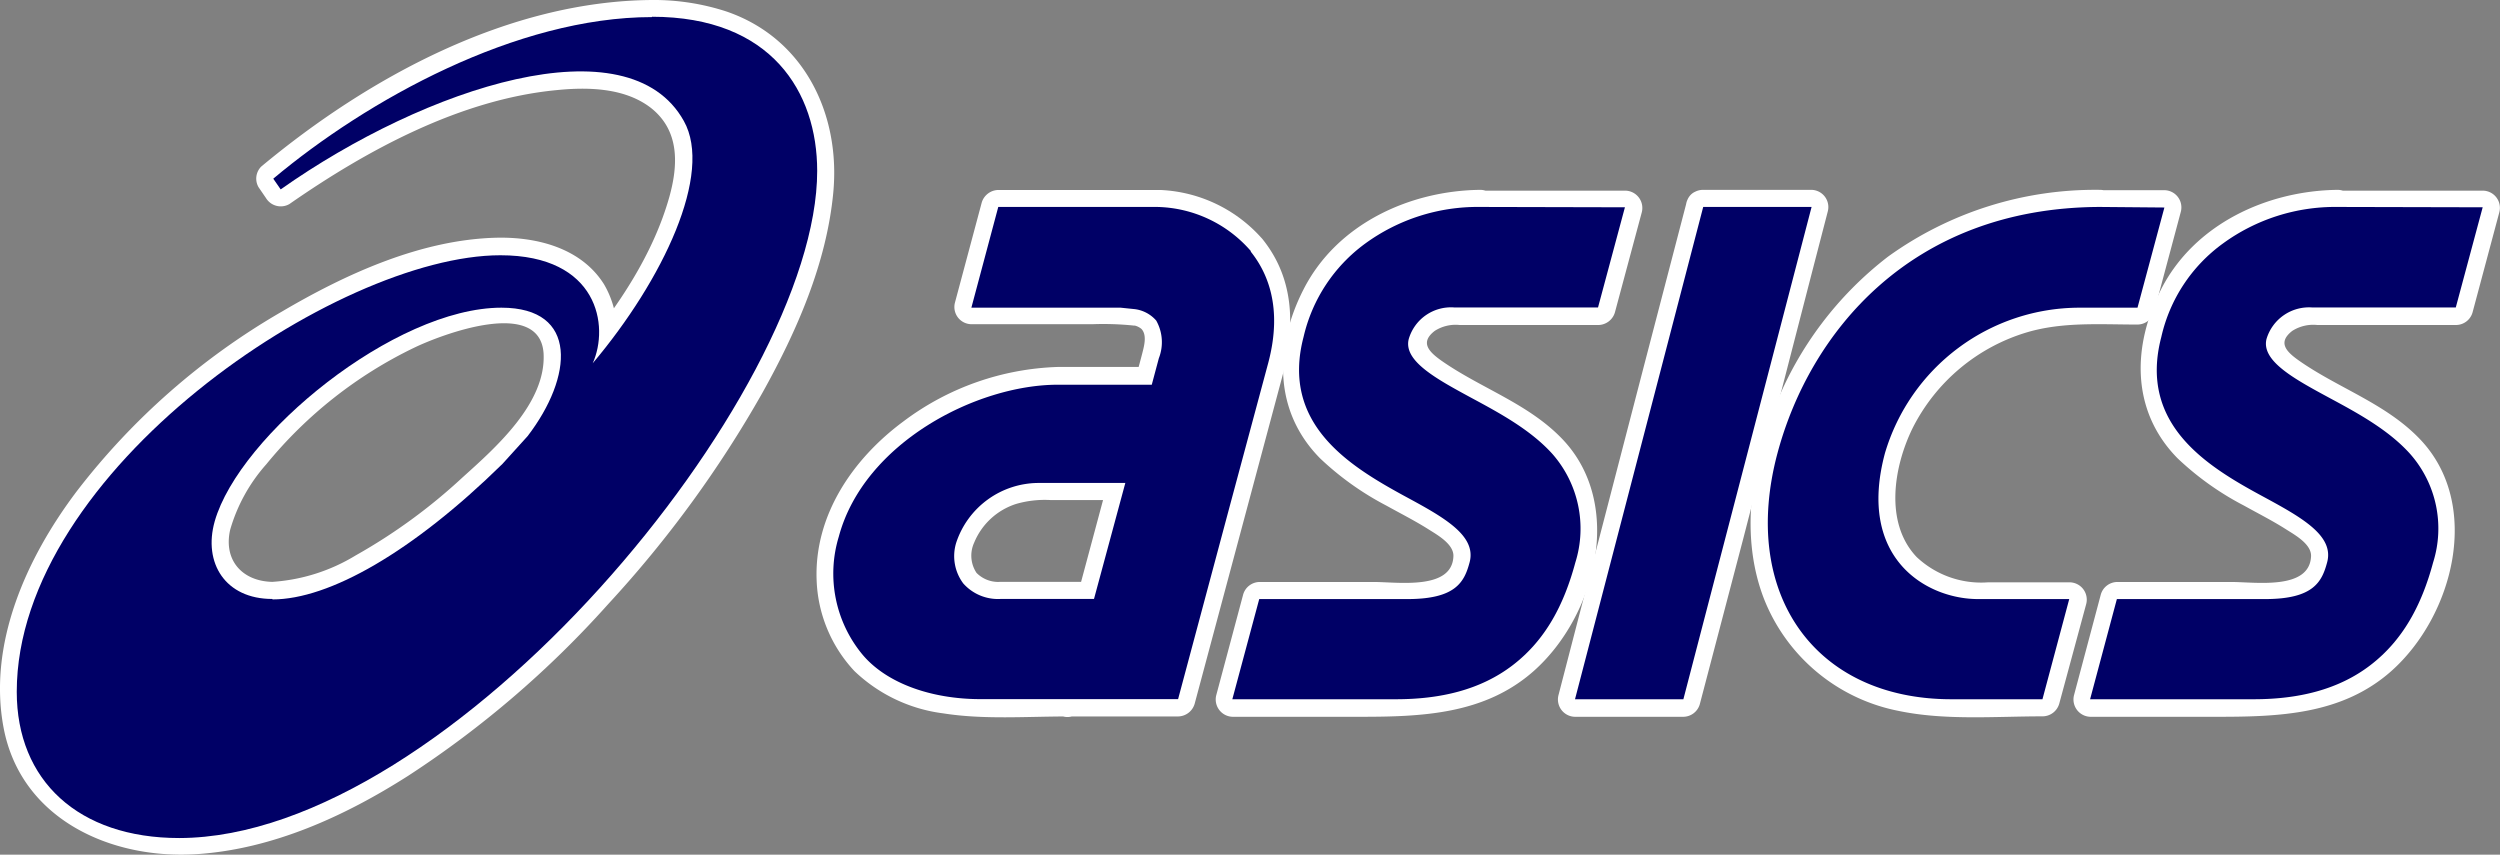
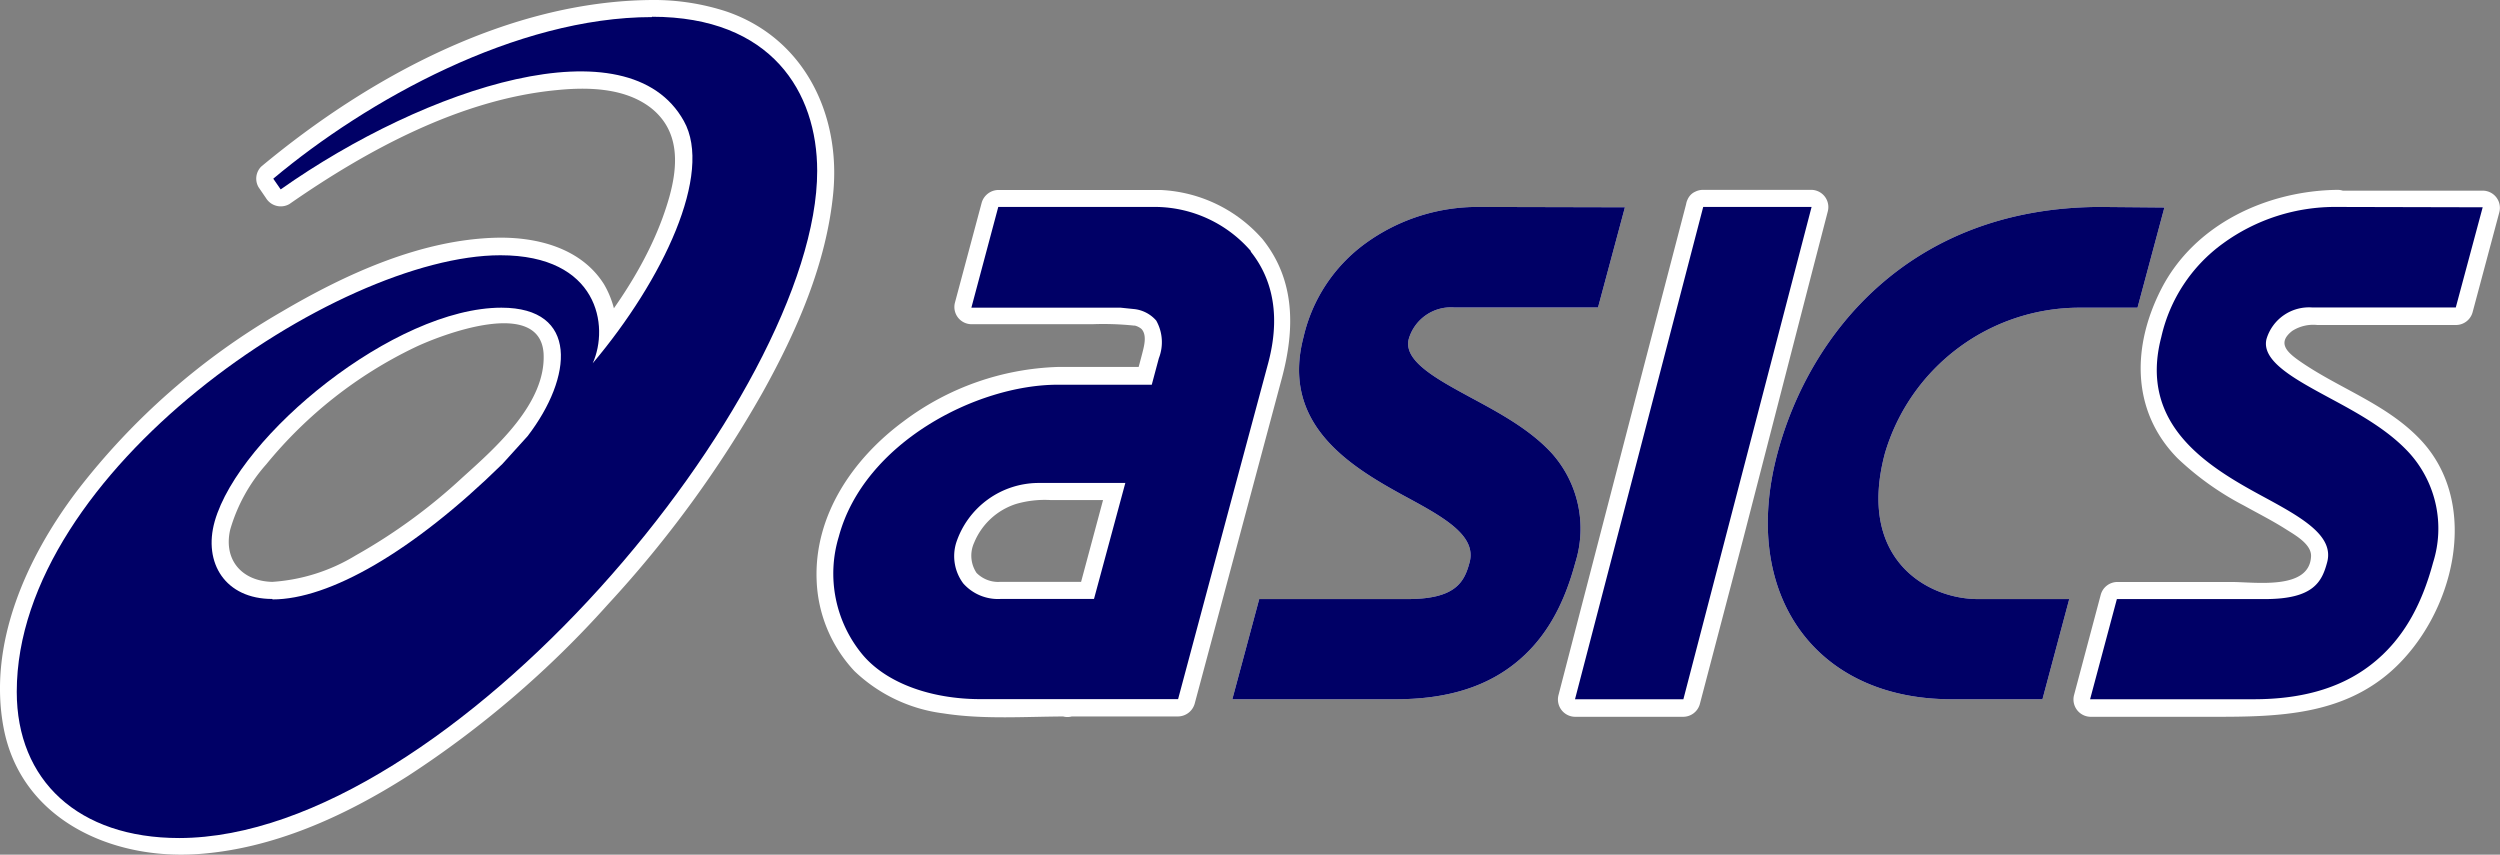
<svg xmlns="http://www.w3.org/2000/svg" viewBox="0 0 219.38 75">
  <rect x="0" y="0" width="219.38" height="75" fill="#808080" stroke="none" />
  <defs>
    <style>.cls-1{fill:#fff;}.cls-2{fill:#006;}</style>
  </defs>
  <g id="Layer_2" data-name="Layer 2">
    <g id="svg4403">
-       <path class="cls-1" d="M23.89,52.56c-4.11,0-6.08-3.15-5.05-6.81C21,38.18,34.65,27,44,27c6.8,0,6.28,6.08,2.3,11.27l-2.21,2.44c-7.9,7.75-15.22,11.89-20.17,11.89M57.21,1.5c-11.9,0-25,7.28-33.23,14.18l.65.94c12.77-9,30.5-14.78,35.38-6,2.58,4.6-1.8,13.91-8,21.26,1.47-3.25.5-9.48-8.1-9.48-14.3,0-42.44,18.93-42.44,38.31,0,7.77,5.39,12.83,14.26,12.83C39.51,73.5,71.71,34.58,71.71,15c0-6.9-4-13.53-14.5-13.53" />
      <path class="cls-1" d="M23.89,51.06c-2.65-.06-4.3-1.92-3.69-4.58a14.82,14.82,0,0,1,3.17-5.74,38.15,38.15,0,0,1,13-10.24c2.35-1.13,11-4.44,11.33.51.24,4.37-4.21,8.27-7.14,10.91a49.22,49.22,0,0,1-9.35,6.82,16.08,16.08,0,0,1-7.31,2.32c-1.93,0-1.93,3,0,3,6.67-.08,13-5,17.74-9.1,4-3.44,9.35-8.29,9-14.07-.37-7.12-9.37-5.68-13.86-3.85A39.83,39.83,0,0,0,21.05,38.86c-1.92,2.41-3.85,5.32-4,8.51-.15,4,3,6.6,6.82,6.69,1.93,0,1.93-3,0-3Z" />
      <path class="cls-1" d="M57.21,0C44.64.09,32.37,6.75,22.92,14.62a1.5,1.5,0,0,0-.23,1.81l.65.95a1.52,1.52,0,0,0,2.05.53c6.81-4.74,15-9.19,23.43-10,2.76-.28,6-.22,8.3,1.56,2.53,2,2.4,5,1.61,7.83-1.41,5-4.46,9.56-7.74,13.51l2.35,1.82A8.24,8.24,0,0,0,53,24.94c-2-3.18-5.89-4.16-9.43-4.08-6.65.16-13.26,3.2-18.88,6.51a61.36,61.36,0,0,0-18,15.8C2.3,49-1.08,56.52.32,63.89c1.53,8,9.43,11.57,17,11.06,6.64-.45,12.94-3.33,18.48-6.86A87.68,87.68,0,0,0,53.38,53,99.52,99.52,0,0,0,66.92,34.44c3-5.39,5.61-11.32,6.2-17.52C73.78,10,70.55,3.32,63.72,1a20.52,20.52,0,0,0-6.51-1,1.5,1.5,0,0,0,0,3c3.62,0,7.36.85,9.95,3.54a11.83,11.83,0,0,1,3,7.81c.2,5.16-1.78,10.35-4,14.92A93.66,93.66,0,0,1,39.93,61.5a52.48,52.48,0,0,1-16.58,9.25C17.69,72.5,10.21,73,5.78,68.35,1.2,63.5,3,55.64,5.68,50.33c3.22-6.37,8.38-11.71,14-16A54.74,54.74,0,0,1,37.6,24.88c4.12-1.18,12.77-2.53,13.49,3.62a5.5,5.5,0,0,1-.34,2.58c-.61,1.41,1.17,3.25,2.36,1.82A44.69,44.69,0,0,0,61.2,19.39c1.21-3.45,1.77-7.48-.57-10.59-4.9-6.51-15.22-3.89-21.58-1.52a68.48,68.48,0,0,0-15.17,8l2.05.54-.65-.94L25,16.74A68.39,68.39,0,0,1,39.79,7.39,42.33,42.33,0,0,1,57.21,3a1.5,1.5,0,0,0,0-3Z" />
-       <path class="cls-1" d="M87.78,52.56a4.07,4.07,0,0,1-3.25-1.36,4,4,0,0,1-.62-3.58,7.64,7.64,0,0,1,7.2-5.24h7.64L96,52.56Zm22-30.51a11.18,11.18,0,0,0-8.25-3.89H87.6L85.24,27h13.1l1.26.13a3,3,0,0,1,1.86,1,3.87,3.87,0,0,1,.23,3.31l-.62,2.32H92.82c-7.1,0-17,5.09-19.21,13.32a11.14,11.14,0,0,0,2,10.27c2.11,2.6,6.11,4,10.42,4h17.35l4.55-17,3.36-12.5c1.31-4.92-.11-8-1.55-9.79" />
      <path class="cls-1" d="M87.78,51.06a2.68,2.68,0,0,1-2.09-.79,2.73,2.73,0,0,1-.21-2.64,5.94,5.94,0,0,1,3.69-3.41,9.05,9.05,0,0,1,3-.34h6.61L97.3,42,94.57,52.17,96,51.06H87.78a1.5,1.5,0,0,0,0,3H96A1.53,1.53,0,0,0,97.47,53l2.73-10.18a1.52,1.52,0,0,0-1.45-1.9H91.63a10,10,0,0,0-5,1.21,8.37,8.37,0,0,0-4.34,6,5.28,5.28,0,0,0,1.3,4.29,5.75,5.75,0,0,0,4.18,1.65C89.71,54.1,89.71,51.1,87.78,51.06Z" />
      <path class="cls-1" d="M110.8,21a12.63,12.63,0,0,0-9-4.33c-1.22,0-2.44,0-3.66,0H87.6a1.55,1.55,0,0,0-1.45,1.1L83.8,26.55a1.51,1.51,0,0,0,1.44,1.9H95.86a26.18,26.18,0,0,1,3.54.11c.51.07-.34-.17.14,0a1.49,1.49,0,0,1,.62.3c.51.54.24,1.5.08,2.13s-.41,1.54-.62,2.31l1.45-1.1c-2.74,0-5.47,0-8.21,0A23.77,23.77,0,0,0,79.25,37c-4.4,3.26-7.8,8.2-7.59,13.89a12.29,12.29,0,0,0,3.32,8,13.78,13.78,0,0,0,7.8,3.71c3.55.56,7.3.27,10.89.27a1.5,1.5,0,0,0,0-3h0a1.5,1.5,0,0,0,0,3h9.71a1.54,1.54,0,0,0,1.45-1.1q3.83-14.3,7.66-28.6c1.14-4.28,1.19-8.57-1.69-12.17-1.2-1.51-3.31.62-2.12,2.12,2.19,2.74,1.72,6.24.88,9.4l-2.4,8.91q-1.68,6.3-3.37,12.59l-1.86,7,1.45-1.1H93.67a1.5,1.5,0,0,0,0,3h0a1.5,1.5,0,0,0,0-3c-6.78,0-17,1.21-18.83-7.5-2.06-9.74,9.56-17,18-17.12,2.75,0,5.49,0,8.24,0a1.53,1.53,0,0,0,1.45-1.1c.68-2.55,1.91-6-.8-7.81-1.35-.9-3-.88-4.62-.88H85.24l1.45,1.9,2.36-8.79-1.45,1.1h9.84c1.33,0,2.66,0,4,0a9.7,9.7,0,0,1,7.24,3.45c1.25,1.47,3.37-.66,2.12-2.12Z" />
      <path class="cls-1" d="M205.13,18.16a16.72,16.72,0,0,0-10.08,3.22,13.9,13.9,0,0,0-5.39,8.19c-2,7.62,3.94,11.3,8.76,13.91,3.45,1.87,6.44,3.48,5.79,5.87-.46,1.72-1.21,3.22-5.45,3.22h-13l-2.35,8.79h14.35c3.85,0,7.4-.8,10.26-3s4.49-5.28,5.49-9a9.89,9.89,0,0,0-2-9.51c-1.91-2.14-4.66-3.62-7.09-4.93-3.11-1.68-6-3.25-5.53-5.17a3.89,3.89,0,0,1,4-2.77h12.61l2.36-8.79Z" />
      <path class="cls-1" d="M205.13,16.66c-6.19.07-12.57,3-15.49,8.73-2.55,5-2.64,10.68,1.45,14.83a25.53,25.53,0,0,0,5.83,4.15c1.24.69,2.51,1.33,3.7,2.09.76.48,2.22,1.29,2.18,2.35-.13,3-4.88,2.26-7,2.26h-10a1.52,1.52,0,0,0-1.45,1.1L182,61a1.52,1.52,0,0,0,1.45,1.9H194.5c5.48,0,11-.17,15.33-4,5.48-4.86,8-14.66,2.51-20.38-3-3.13-7.15-4.45-10.62-6.89-1.1-.78-1.88-1.58-.56-2.6a3.42,3.42,0,0,1,2.19-.51c4.05,0,8.11,0,12.17,0a1.52,1.52,0,0,0,1.45-1.1l2.35-8.79a1.51,1.51,0,0,0-1.44-1.9H205.13a1.5,1.5,0,0,0,0,3h12.75l-1.45-1.9-2.36,8.79,1.45-1.1H204.35c-2,0-4.09.08-5.61,1.68A4.21,4.21,0,0,0,197.5,31c.47,1.71,2.16,2.83,3.58,3.7,3.41,2.08,7.86,3.59,10.12,7.09s1.17,7.71-.56,11.07a12.45,12.45,0,0,1-8.72,6.6,28.41,28.41,0,0,1-6,.39H183.44l1.44,1.9L187.24,53l-1.45,1.1h8.69c3,0,7.28.63,9.64-1.54a5,5,0,0,0,1.29-5.48c-1.15-2.48-4.23-3.77-6.48-5-4-2.18-8.57-5.11-8.16-10.28.59-7.4,7.36-12,14.36-12.11A1.5,1.5,0,0,0,205.13,16.66Z" />
      <path class="cls-1" d="M129.88,18.16a16.75,16.75,0,0,0-10.09,3.22,14.05,14.05,0,0,0-5.4,8.19c-2,7.62,4,11.3,8.77,13.91,3.46,1.87,6.44,3.48,5.8,5.87-.46,1.72-1.21,3.22-5.46,3.22h-13l-2.36,8.79h14.35c3.86,0,7.41-.8,10.27-3s4.48-5.28,5.48-9a9.93,9.93,0,0,0-2-9.51c-1.92-2.14-4.68-3.62-7.11-4.93-3.1-1.68-6-3.25-5.51-5.17a3.86,3.86,0,0,1,4-2.77h12.61l2.36-8.79Z" />
-       <path class="cls-1" d="M129.88,16.66c-6.2.07-12.57,3-15.49,8.73-2.56,5-2.65,10.68,1.45,14.83a25.69,25.69,0,0,0,5.82,4.15c1.24.69,2.51,1.33,3.71,2.09.76.48,2.21,1.29,2.17,2.35-.11,3-4.87,2.26-7,2.26h-10a1.52,1.52,0,0,0-1.45,1.1L106.73,61a1.52,1.52,0,0,0,1.45,1.9h11.06c5.48,0,11-.18,15.33-4,5.49-4.86,8-14.66,2.52-20.38-3-3.13-7.16-4.45-10.63-6.89-1.09-.78-1.87-1.59-.55-2.6a3.39,3.39,0,0,1,2.18-.51c4.06,0,8.11,0,12.17,0a1.54,1.54,0,0,0,1.45-1.1l2.36-8.79a1.52,1.52,0,0,0-1.45-1.9H129.88a1.5,1.5,0,0,0,0,3h12.74l-1.45-1.9-2.36,8.79,1.45-1.1H129.09c-2,0-4.08.08-5.6,1.68A4.21,4.21,0,0,0,122.25,31c.47,1.71,2.15,2.83,3.58,3.7,3.4,2.08,7.87,3.59,10.12,7.09s1.16,7.7-.56,11.07a12.47,12.47,0,0,1-8.72,6.6,28.51,28.51,0,0,1-6,.39H108.18l1.45,1.9L112,53l-1.44,1.1h8.68c3,0,7.28.63,9.65-1.54a5,5,0,0,0,1.29-5.48c-1.16-2.47-4.23-3.77-6.48-5-4-2.18-8.57-5.11-8.17-10.28.58-7.39,7.38-12,14.37-12.11A1.5,1.5,0,0,0,129.88,16.66Z" />
      <polygon class="cls-1" points="149.46 18.16 138.21 61.36 147.72 61.36 158.97 18.16 149.46 18.16" />
      <path class="cls-1" d="M148,17.76l-3.8,14.58L138.16,55.6,136.76,61a1.52,1.52,0,0,0,1.45,1.9h9.51a1.52,1.52,0,0,0,1.44-1.1L153,47.17,159,23.92l1.39-5.36a1.51,1.51,0,0,0-1.44-1.9h-9.51a1.5,1.5,0,0,0,0,3H159l-1.45-1.9-3.8,14.58L147.67,55.6,146.27,61l1.45-1.1h-9.51l1.44,1.9,3.8-14.59,6.06-23.25,1.4-5.36C151.4,16.69,148.5,15.89,148,17.76Z" />
      <path class="cls-1" d="M184.27,18.16c-16.75.06-25.51,11.21-28.29,21.6-3.3,12.32,3.26,21.6,15.25,21.6h8l2.35-8.79h-8c-4.49,0-10.66-3.53-8.17-12.81A17.82,17.82,0,0,1,182.47,27h5.1l2.36-8.79Z" />
-       <path class="cls-1" d="M184.27,16.66a31.08,31.08,0,0,0-18.59,5.86,30.93,30.93,0,0,0-9.89,13.09c-2.14,5.27-3.1,11.49-1,16.93a16,16,0,0,0,11.8,9.84c4.1.86,8.51.48,12.67.48a1.53,1.53,0,0,0,1.44-1.1L183.07,53a1.52,1.52,0,0,0-1.45-1.9h-7.16a8.26,8.26,0,0,1-6.27-2.22c-2.85-3-2-7.94-.37-11.28a16.54,16.54,0,0,1,10.09-8.45c3.13-.92,6.44-.67,9.66-.67a1.52,1.52,0,0,0,1.45-1.1l2.35-8.79a1.51,1.51,0,0,0-1.44-1.9h-5.66l1.5,1.5h0a1.5,1.5,0,0,0-3,0h0a1.52,1.52,0,0,0,1.5,1.5h5.66l-1.45-1.9-2.36,8.79,1.45-1.1c-3.25,0-6.58-.21-9.77.59a19.6,19.6,0,0,0-12,9c-2.39,4.06-3.58,9.77-1.15,14.09a10.35,10.35,0,0,0,8.93,5c2.67,0,5.35,0,8,0l-1.45-1.9L177.82,61l1.45-1.1c-2.91,0-5.82.08-8.72,0-4.87-.15-9.64-2.22-12.11-6.59-2.59-4.55-2.07-10.12-.47-14.91a28.21,28.21,0,0,1,8-12.2c5.06-4.48,11.65-6.43,18.32-6.49A1.5,1.5,0,0,0,184.27,16.66Z" />
      <path class="cls-2" d="M23.89,52.56c-4.11,0-6.08-3.15-5.05-6.81C21,38.18,34.65,27,44,27c6.8,0,6.28,6.08,2.3,11.27l-2.21,2.44c-7.9,7.75-15.22,11.89-20.17,11.89M57.21,1.5c-11.9,0-25,7.28-33.23,14.18l.65.94c12.77-9,30.5-14.78,35.38-6,2.58,4.6-1.8,13.91-8,21.26,1.47-3.25.5-9.48-8.1-9.48-14.3,0-42.44,18.93-42.44,38.31,0,7.77,5.39,12.83,14.26,12.83C39.51,73.5,71.71,34.58,71.71,15c0-6.9-4-13.53-14.5-13.53" />
      <path class="cls-2" d="M87.78,52.56a4.07,4.07,0,0,1-3.25-1.36,4,4,0,0,1-.62-3.58,7.64,7.64,0,0,1,7.2-5.24h7.64L96,52.56Zm22-30.51a11.18,11.18,0,0,0-8.25-3.89H87.6L85.24,27h13.1l1.26.13a3,3,0,0,1,1.86,1,3.87,3.87,0,0,1,.23,3.31l-.62,2.32H92.82c-7.1,0-17,5.09-19.21,13.32a11.14,11.14,0,0,0,2,10.27c2.11,2.6,6.11,4,10.42,4h17.35l4.55-17,3.36-12.5c1.31-4.92-.11-8-1.55-9.79" />
      <path class="cls-2" d="M205.13,18.16a16.72,16.72,0,0,0-10.08,3.22,13.9,13.9,0,0,0-5.39,8.19c-2,7.62,3.94,11.3,8.76,13.91,3.45,1.87,6.44,3.48,5.79,5.87-.46,1.72-1.21,3.22-5.45,3.22h-13l-2.35,8.79h14.35c3.85,0,7.4-.8,10.26-3s4.49-5.28,5.49-9a9.89,9.89,0,0,0-2-9.51c-1.91-2.14-4.66-3.62-7.09-4.93-3.11-1.68-6-3.25-5.53-5.17a3.89,3.89,0,0,1,4-2.77h12.61l2.36-8.79Z" />
      <path class="cls-2" d="M129.88,18.16a16.75,16.75,0,0,0-10.09,3.22,14.05,14.05,0,0,0-5.4,8.19c-2,7.62,4,11.3,8.77,13.91,3.46,1.87,6.44,3.48,5.8,5.87-.46,1.72-1.21,3.22-5.46,3.22h-13l-2.36,8.79h14.35c3.86,0,7.41-.8,10.27-3s4.48-5.28,5.48-9a9.93,9.93,0,0,0-2-9.51c-1.92-2.14-4.68-3.62-7.11-4.93-3.1-1.68-6-3.25-5.51-5.17a3.86,3.86,0,0,1,4-2.77h12.61l2.36-8.79Z" />
      <polygon class="cls-2" points="149.46 18.16 138.21 61.36 147.72 61.36 158.97 18.16 149.46 18.16" />
      <path class="cls-2" d="M184.27,18.16c-16.75.06-25.51,11.21-28.29,21.6-3.3,12.32,3.26,21.6,15.25,21.6h8l2.35-8.79h-8c-4.49,0-10.66-3.53-8.17-12.81A17.82,17.82,0,0,1,182.47,27h5.1l2.36-8.79Z" />
    </g>
  </g>
</svg>